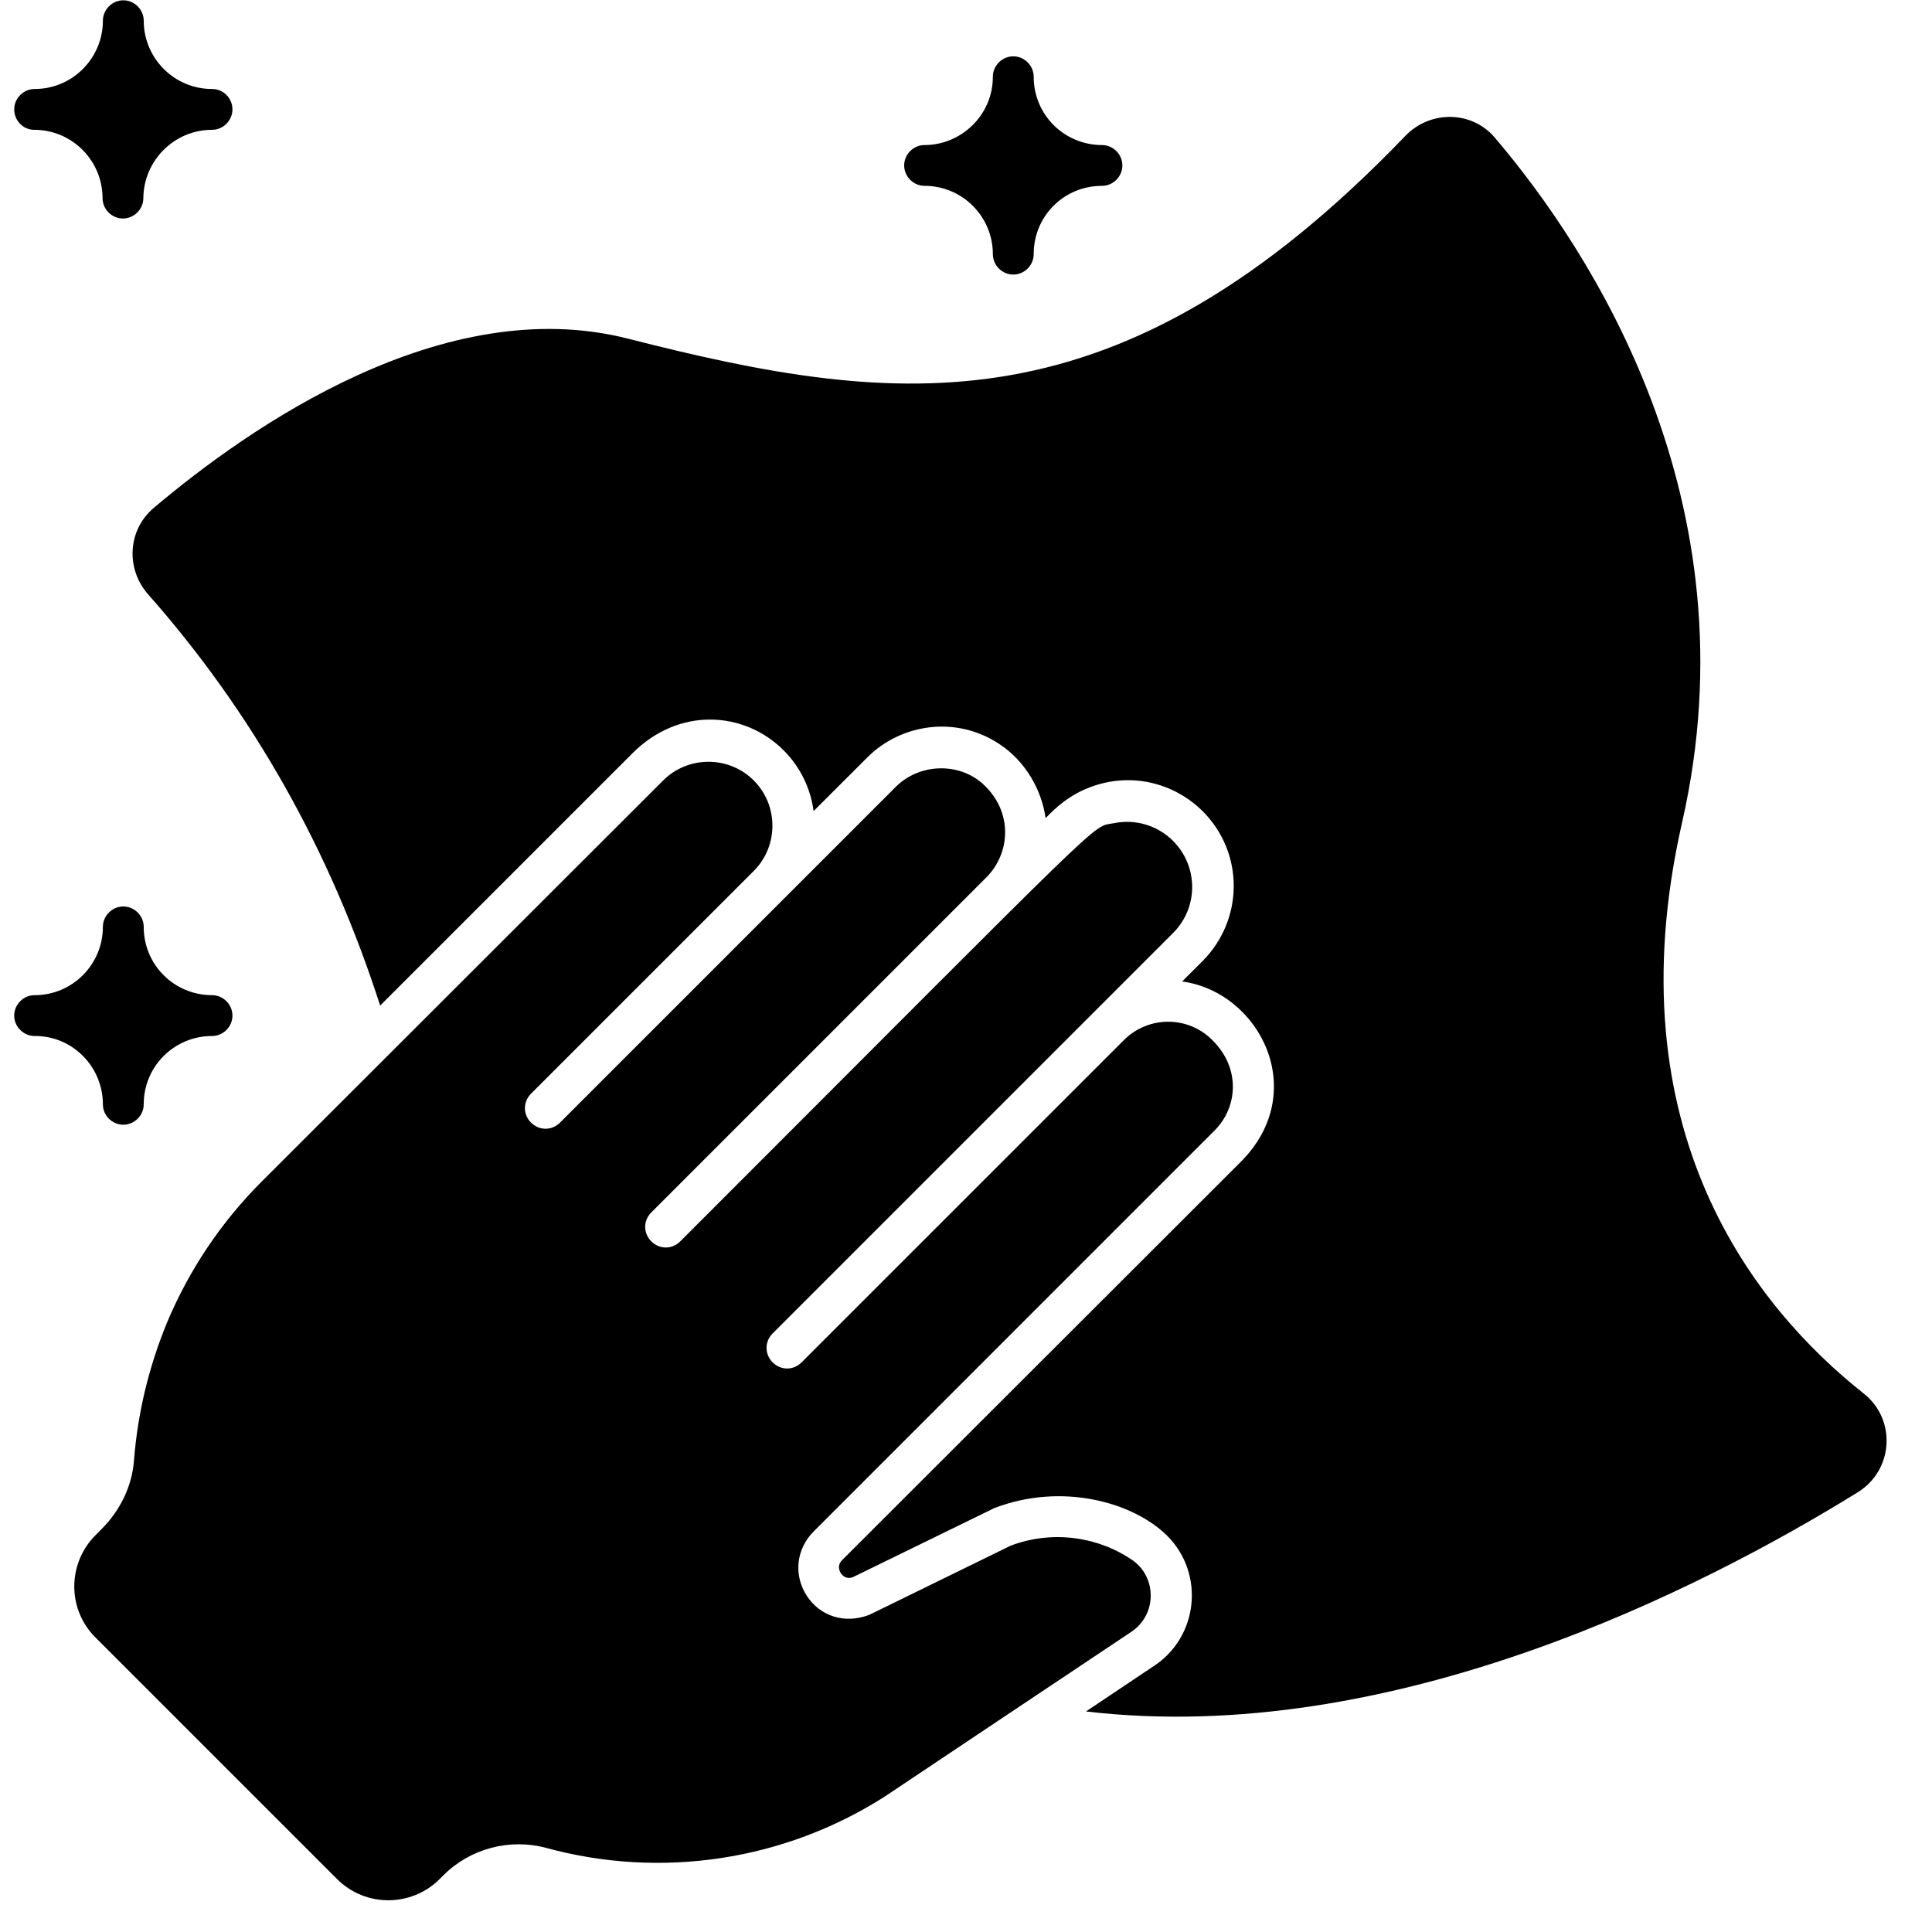
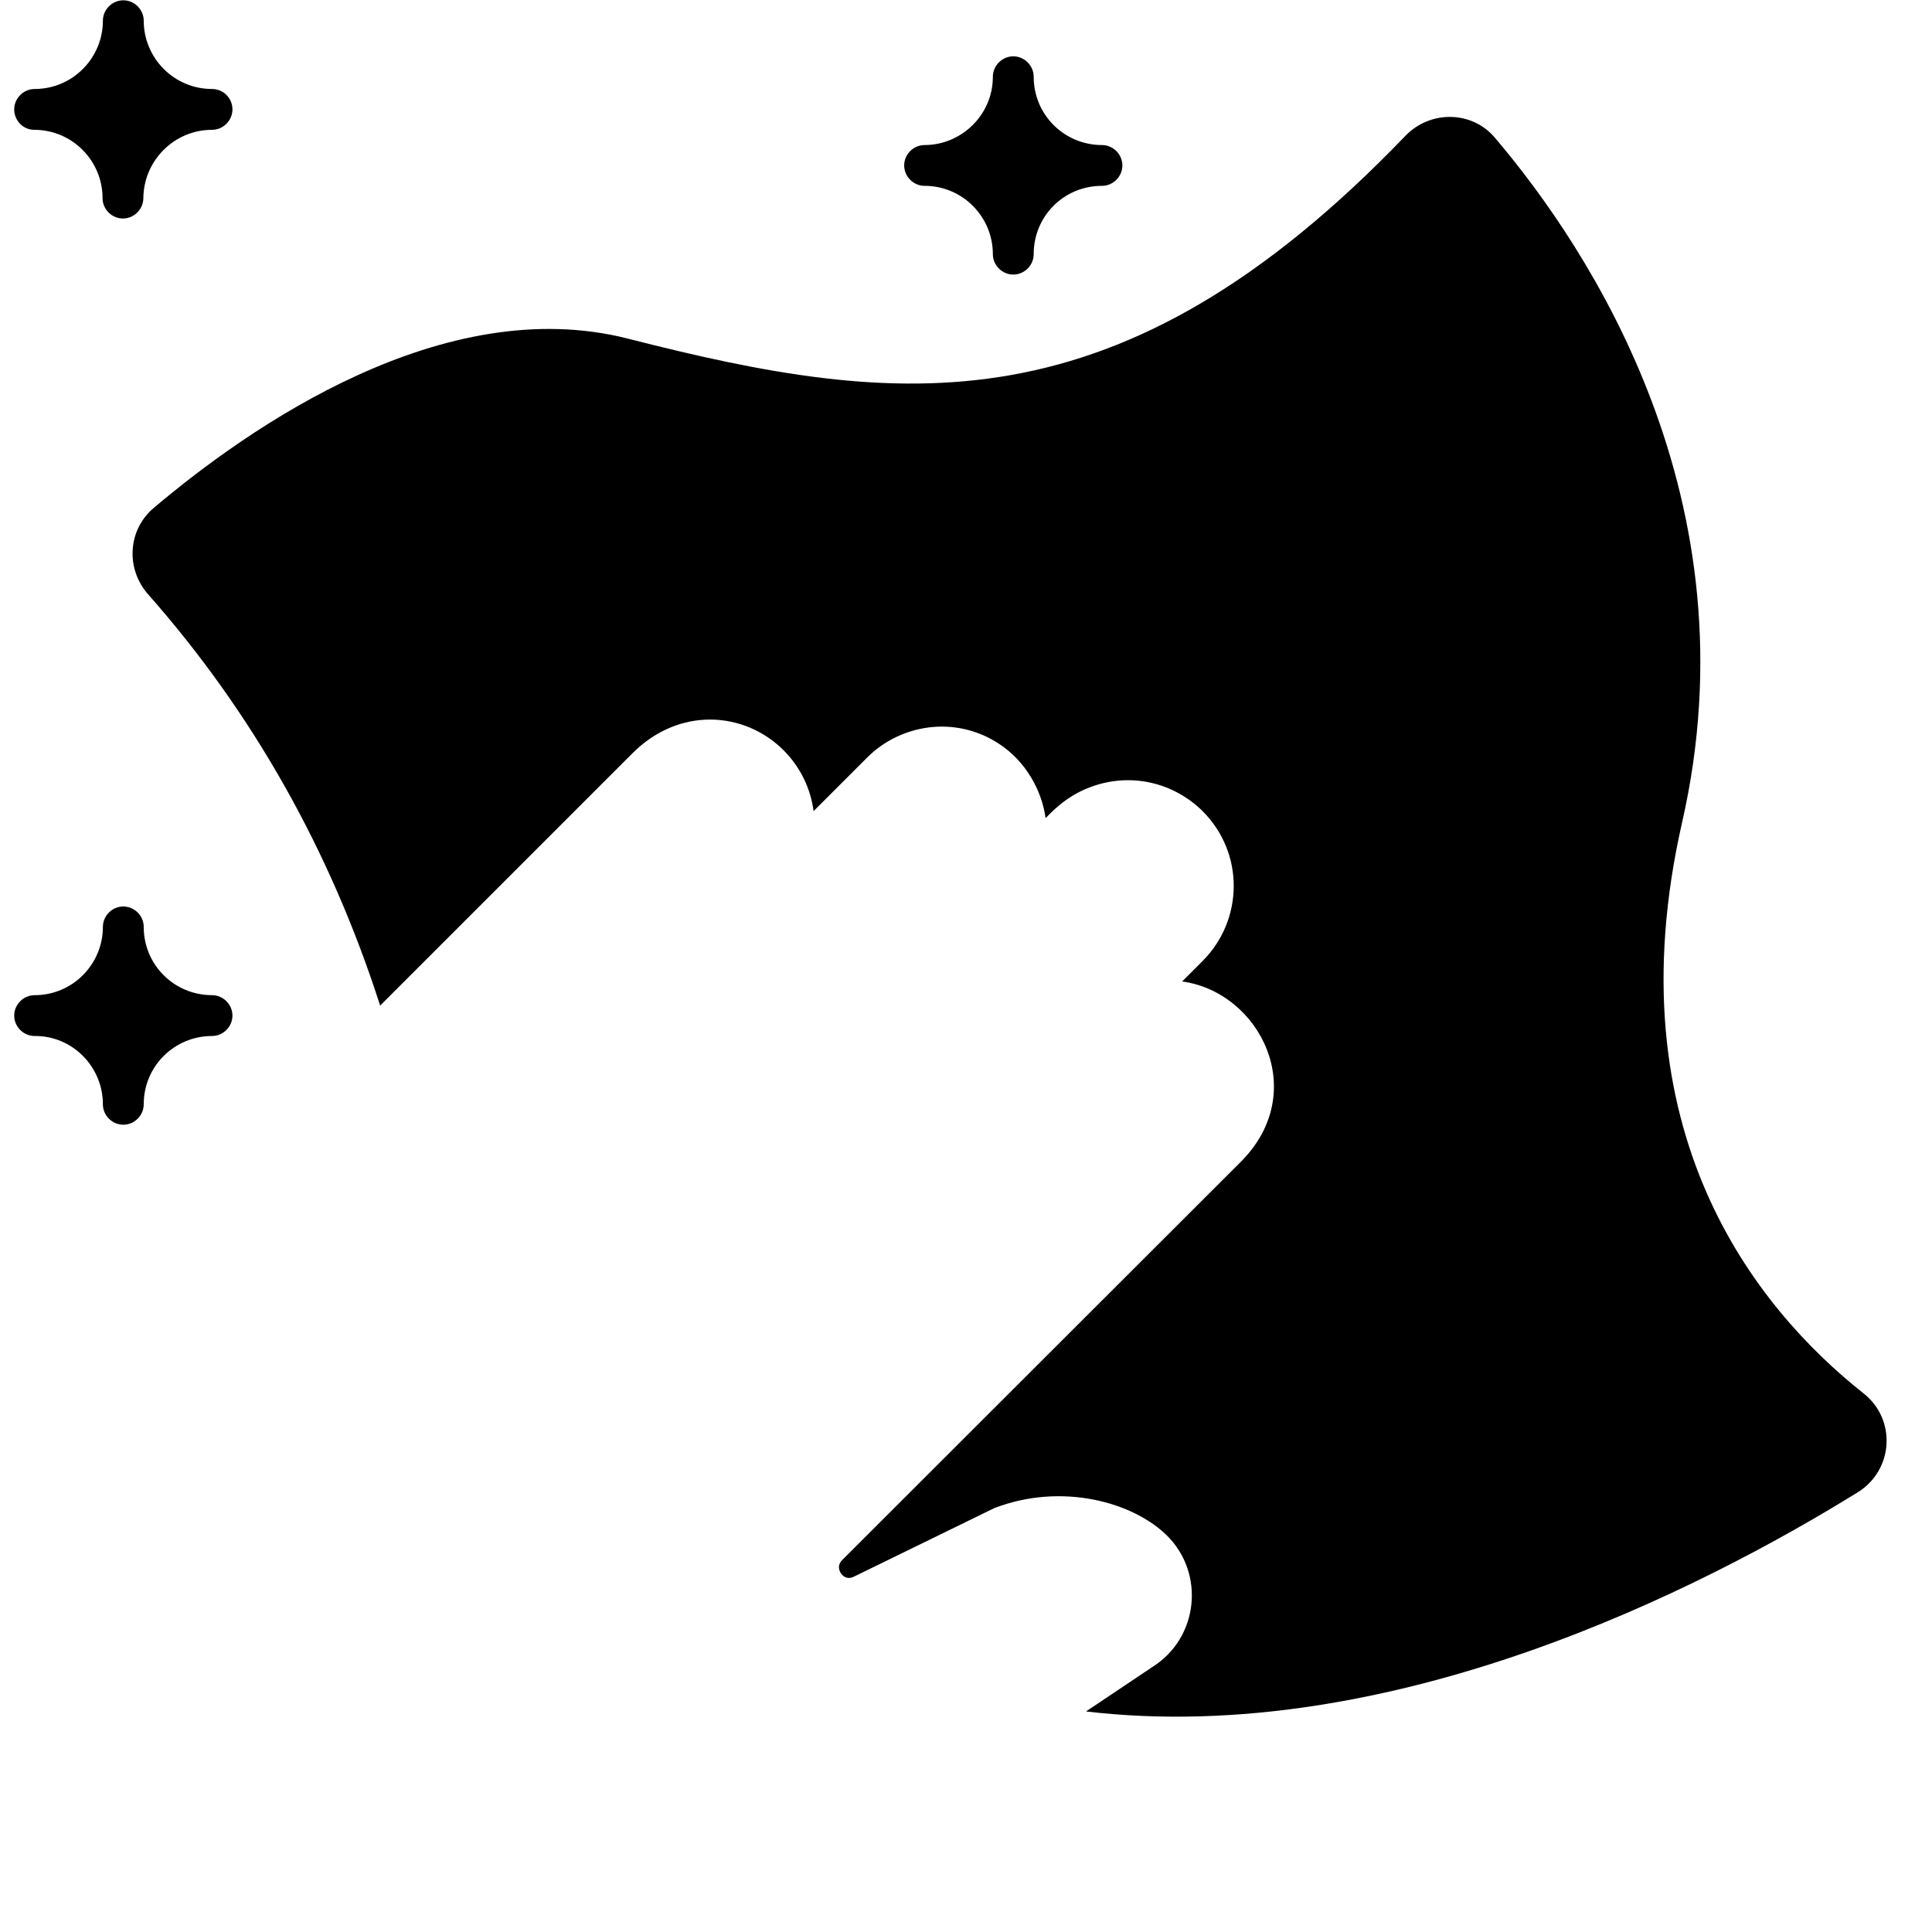
<svg xmlns="http://www.w3.org/2000/svg" width="51" height="51" viewBox="0 0 51 51" fill="none">
  <g clip-path="url(#clip0_4302_268)">
    <path d="M2.716 29.151C2.716 29.445 2.961 29.69 3.255 29.69C3.549 29.69 3.794 29.445 3.794 29.151C3.794 28.142 4.607 27.348 5.597 27.348C5.891 27.348 6.136 27.103 6.136 26.809C6.136 26.515 5.891 26.27 5.597 26.27C4.607 26.27 3.794 25.477 3.794 24.468C3.794 24.174 3.549 23.929 3.255 23.929C2.961 23.929 2.716 24.174 2.716 24.468C2.716 25.448 1.923 26.27 0.914 26.27C0.62 26.27 0.375 26.515 0.375 26.809C0.375 27.103 0.62 27.348 0.914 27.348C1.903 27.338 2.716 28.151 2.716 29.151ZM49.193 36.782C46.361 34.539 42.551 29.866 44.402 21.715C46.342 13.211 41.972 6.589 39.465 3.64C38.857 2.915 37.75 2.905 37.094 3.591C29.54 11.448 23.76 10.772 16.579 8.94C11.7 7.696 6.586 11.271 4.059 13.407C3.373 13.985 3.314 15.004 3.902 15.68C6.674 18.815 8.722 22.459 10.035 26.545L16.697 19.883C17.931 18.648 19.655 18.776 20.684 19.805C21.135 20.255 21.399 20.823 21.477 21.411L22.898 19.991C23.77 19.119 25.22 18.874 26.376 19.638C27.081 20.098 27.503 20.872 27.601 21.597C27.659 21.548 28.081 21.039 28.766 20.784C29.844 20.373 30.98 20.657 31.745 21.411C32.861 22.528 32.822 24.291 31.745 25.369L31.206 25.908C33.263 26.192 34.596 28.828 32.754 30.669L22.232 41.181C22.095 41.319 22.154 41.456 22.193 41.524C22.242 41.593 22.34 41.7 22.516 41.632L26.248 39.81C28.032 39.124 29.922 39.653 30.814 40.544C31.813 41.544 31.637 43.239 30.422 44.003L28.668 45.178C36.741 46.129 44.931 41.936 49.046 39.389C49.986 38.801 50.065 37.468 49.193 36.782ZM23.525 20.892C23.515 20.892 23.515 20.892 23.525 20.892Z" fill="black" />
-     <path d="M8.895 49.6C9.649 50.355 10.864 50.345 11.608 49.6L11.706 49.502C12.412 48.797 13.45 48.523 14.41 48.778C17.447 49.61 20.7 49.12 23.355 47.425C24.148 46.897 29.184 43.526 29.821 43.105C30.497 42.684 30.536 41.802 30.046 41.312C29.997 41.263 29.938 41.214 29.88 41.175C28.939 40.538 27.734 40.401 26.676 40.803L22.953 42.625C22.297 42.88 21.65 42.664 21.297 42.125C20.945 41.577 21.013 40.901 21.474 40.431L32.064 29.84C32.662 29.242 32.76 28.224 32.025 27.479L31.996 27.45C31.359 26.813 30.33 26.813 29.684 27.44L21.16 35.963C20.945 36.179 20.612 36.179 20.396 35.963C20.181 35.748 20.181 35.414 20.396 35.199L20.416 35.179L20.504 35.091L20.553 35.042L20.533 35.062L30.967 24.628C31.643 23.952 31.633 22.865 30.967 22.199C30.546 21.777 29.958 21.62 29.419 21.728C28.773 21.856 29.596 21.131 17.957 32.769C17.741 32.985 17.408 32.985 17.193 32.769C16.977 32.554 16.977 32.221 17.193 32.005L26.039 23.159C26.676 22.522 26.754 21.415 25.931 20.68C25.285 20.112 24.256 20.161 23.649 20.768L23.629 20.788L23.6 20.817L23.57 20.847L23.551 20.866L23.512 20.905L23.502 20.915L23.492 20.925L14.783 29.634C14.567 29.85 14.234 29.85 14.018 29.634C13.803 29.419 13.803 29.086 14.018 28.87L19.906 22.982C20.553 22.326 20.553 21.258 19.897 20.602C19.24 19.945 18.163 19.945 17.506 20.602L6.916 31.182C5.838 32.26 4.996 33.514 4.408 34.915C3.928 36.081 3.634 37.305 3.536 38.559C3.487 39.216 3.183 39.862 2.683 40.362L2.527 40.519C1.772 41.273 1.772 42.488 2.527 43.232L8.895 49.6Z" fill="black" />
    <path d="M20.488 35.1L20.547 35.041L20.517 35.071L20.488 35.1ZM27.287 2.026C27.287 1.732 27.042 1.487 26.748 1.487C26.454 1.487 26.209 1.732 26.209 2.026C26.209 3.045 25.367 3.829 24.407 3.829C24.113 3.829 23.868 4.074 23.868 4.367C23.868 4.661 24.113 4.906 24.407 4.906C25.406 4.906 26.209 5.719 26.209 6.709C26.209 7.003 26.454 7.248 26.748 7.248C27.042 7.248 27.287 7.003 27.287 6.709C27.287 5.7 28.09 4.906 29.09 4.906C29.384 4.906 29.628 4.661 29.628 4.367C29.628 4.074 29.384 3.829 29.09 3.829C28.1 3.829 27.287 3.035 27.287 2.026ZM0.904 3.427C1.903 3.427 2.707 4.24 2.707 5.23C2.707 5.523 2.952 5.768 3.245 5.768C3.539 5.768 3.784 5.523 3.784 5.23C3.794 4.23 4.607 3.427 5.597 3.427C5.891 3.427 6.136 3.182 6.136 2.888C6.136 2.594 5.9 2.349 5.597 2.349C4.588 2.349 3.794 1.526 3.794 0.547C3.794 0.253 3.549 0.008 3.255 0.008C2.961 0.008 2.716 0.253 2.716 0.547C2.716 1.526 1.923 2.349 0.914 2.349C0.62 2.349 0.375 2.594 0.375 2.888C0.375 3.182 0.61 3.427 0.904 3.427Z" fill="black" />
  </g>
  <defs>
    <clipPath id="clip0_4302_268">
      <rect width="50.16" height="50.16" fill="white" />
    </clipPath>
  </defs>
</svg>